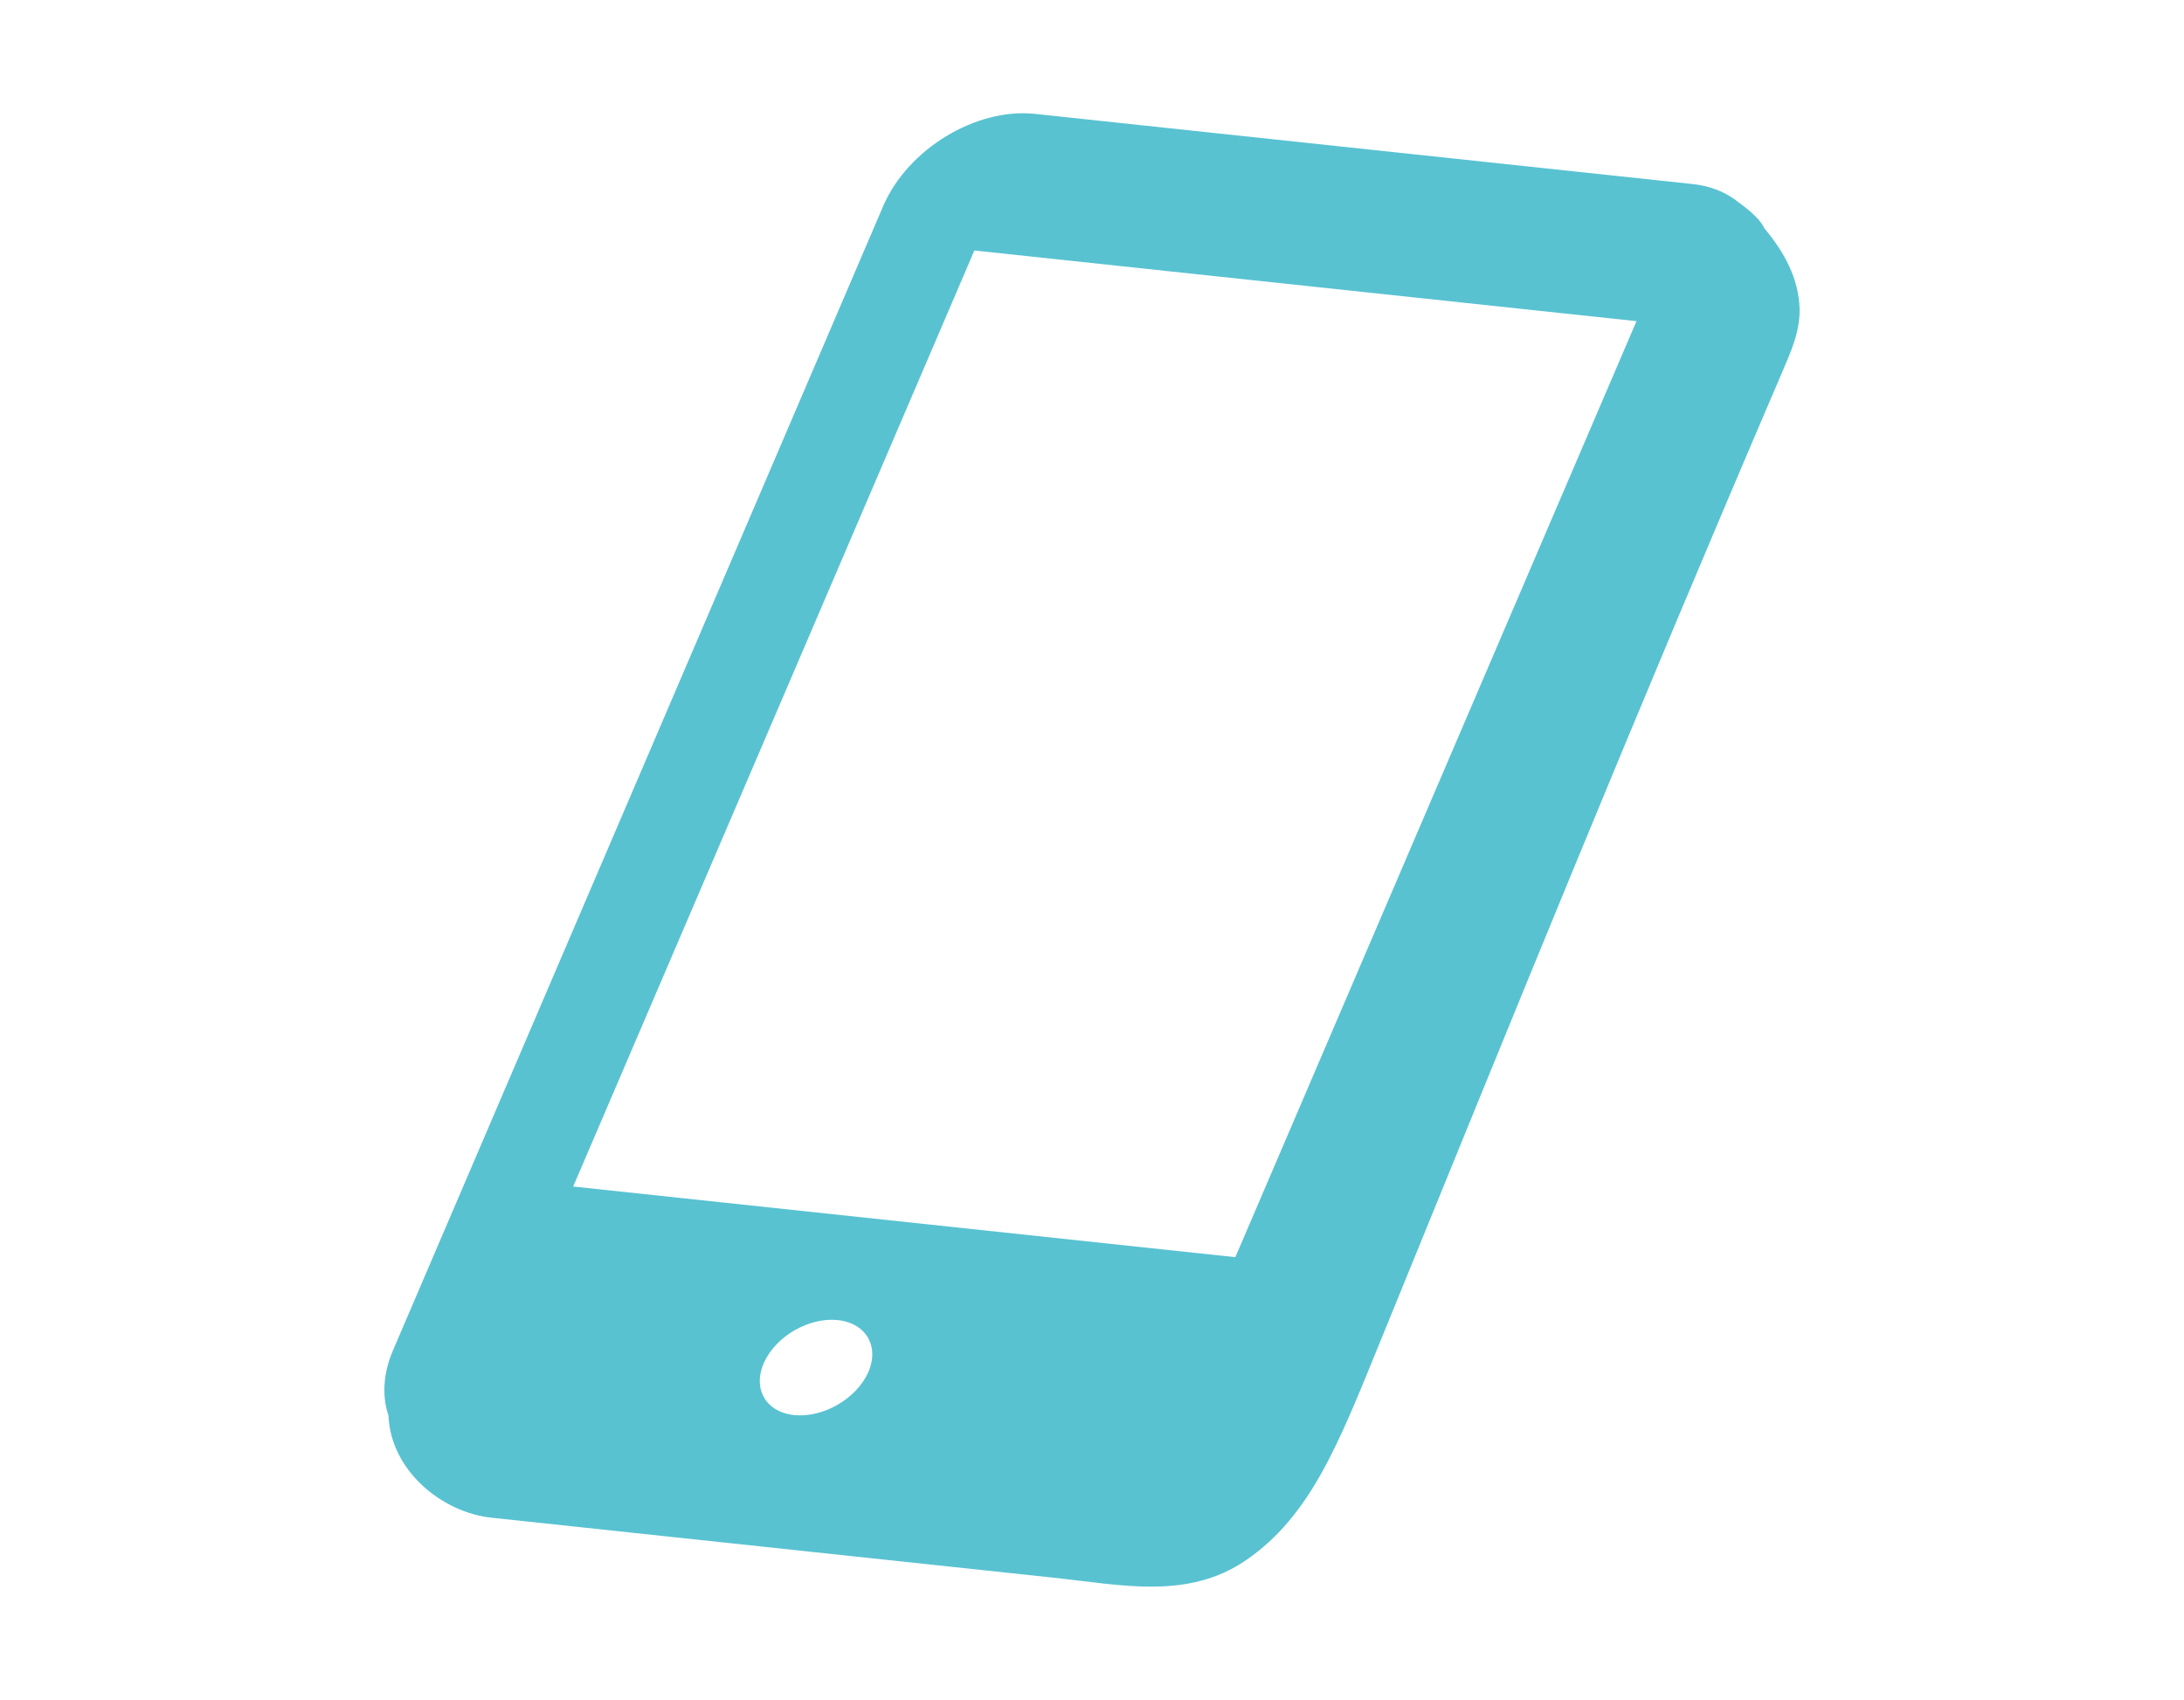
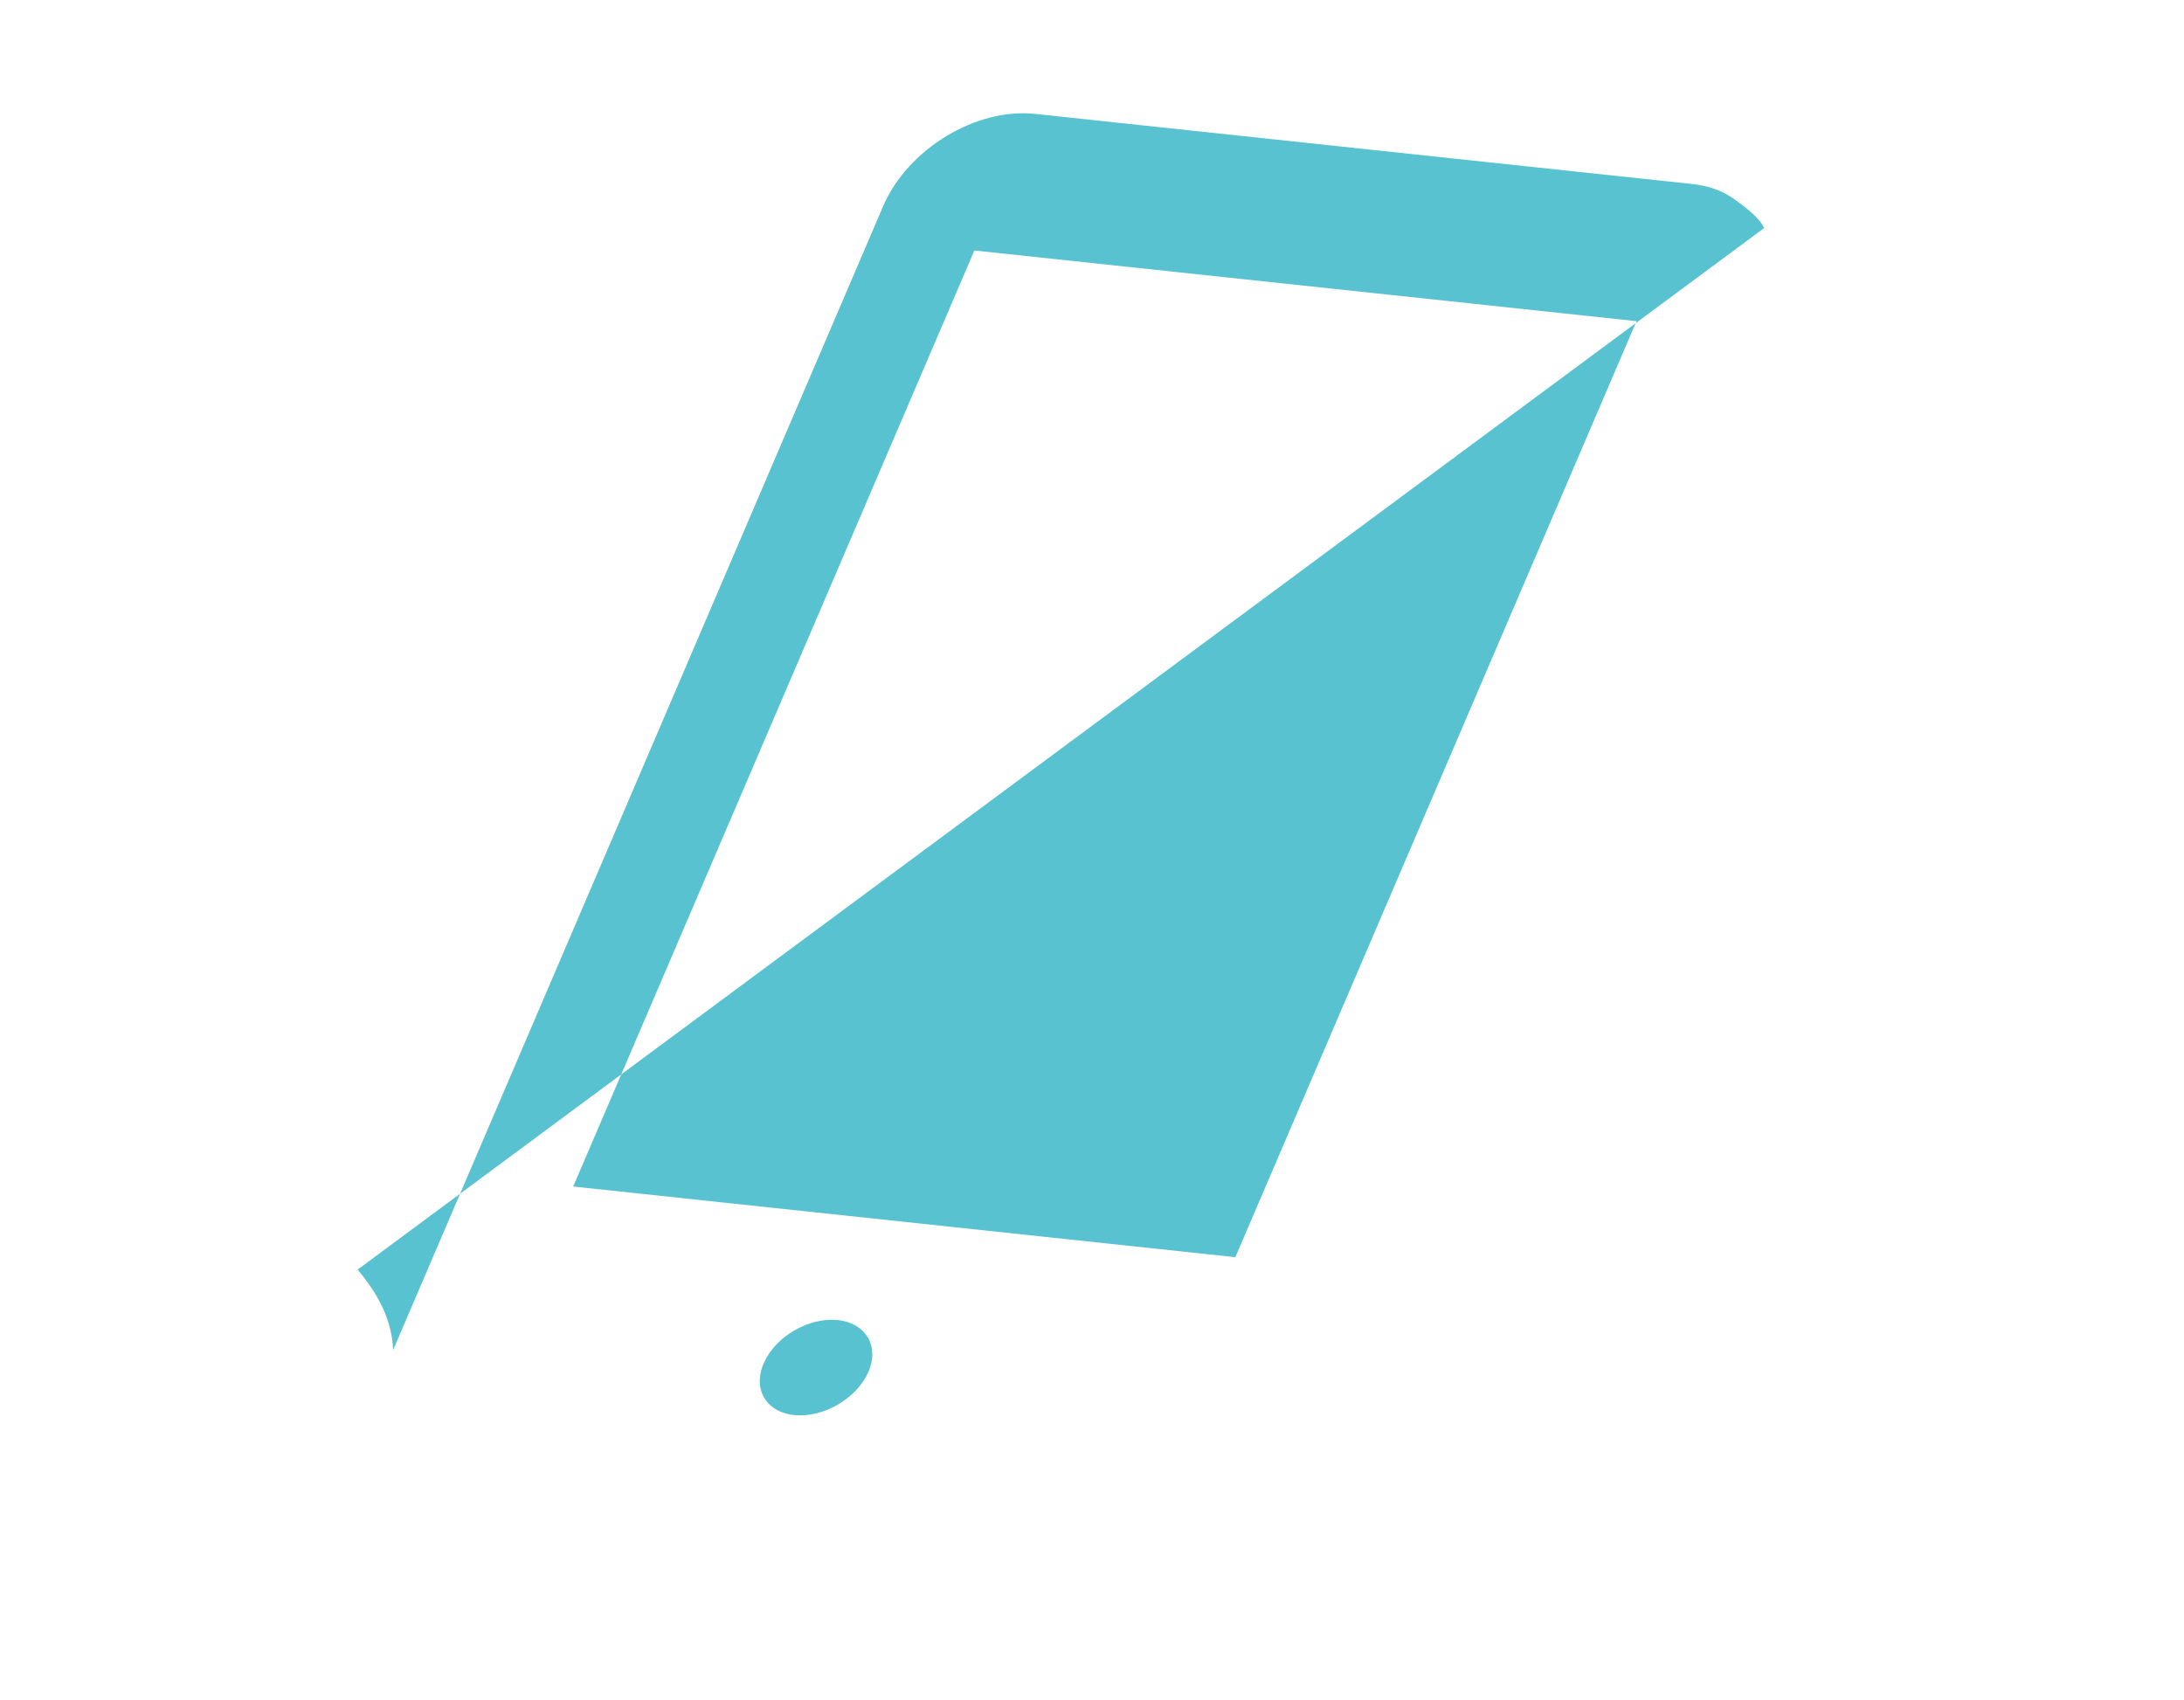
<svg xmlns="http://www.w3.org/2000/svg" id="_レイヤー_3" width="194" height="151" viewBox="0 0 194 151">
  <defs>
    <style>.cls-1{fill:#58c2d1;stroke-width:0px;}</style>
  </defs>
-   <path class="cls-1" d="m156.707,20.256c-.435-.944-1.682-1.849-2.539-2.483-.018-.028-.041-.055-.06-.08.018.023.032.048.051.071-1.013-.749-2.291-1.255-3.808-1.416l-58.398-6.23c-5.265-.564-11.328,3.125-13.504,8.193l-43.532,101.62c-.903,2.099-.986,4.122-.408,5.808.179,4.855,4.711,8.603,9.151,9.078.765.082,1.531.163,2.296.245,4.28.456,8.555.912,12.831,1.37,11.611,1.237,23.219,2.474,34.826,3.716,6.022.642,11.905,1.984,17.069-1.56,5.728-3.92,8.239-10.4,11.731-18.953,13.092-32.081,22.261-54.77,35.903-86.6.77-1.806,1.581-3.567,1.539-5.625v-.002c-.097-2.701-1.338-4.979-3.148-7.153Zm-79.605,101.689c-1.063,2.33-4.005,4.015-6.548,3.755-2.539-.257-3.739-2.358-2.676-4.688,1.059-2.323,3.982-4.01,6.521-3.751,2.538.254,3.758,2.362,2.704,4.683Zm32.631-10.271l-58.819-6.276L86.551,22.251l58.814,6.278-35.632,83.145Z" />
+   <path class="cls-1" d="m156.707,20.256c-.435-.944-1.682-1.849-2.539-2.483-.018-.028-.041-.055-.06-.08.018.023.032.048.051.071-1.013-.749-2.291-1.255-3.808-1.416l-58.398-6.23c-5.265-.564-11.328,3.125-13.504,8.193l-43.532,101.62v-.002c-.097-2.701-1.338-4.979-3.148-7.153Zm-79.605,101.689c-1.063,2.33-4.005,4.015-6.548,3.755-2.539-.257-3.739-2.358-2.676-4.688,1.059-2.323,3.982-4.01,6.521-3.751,2.538.254,3.758,2.362,2.704,4.683Zm32.631-10.271l-58.819-6.276L86.551,22.251l58.814,6.278-35.632,83.145Z" />
</svg>